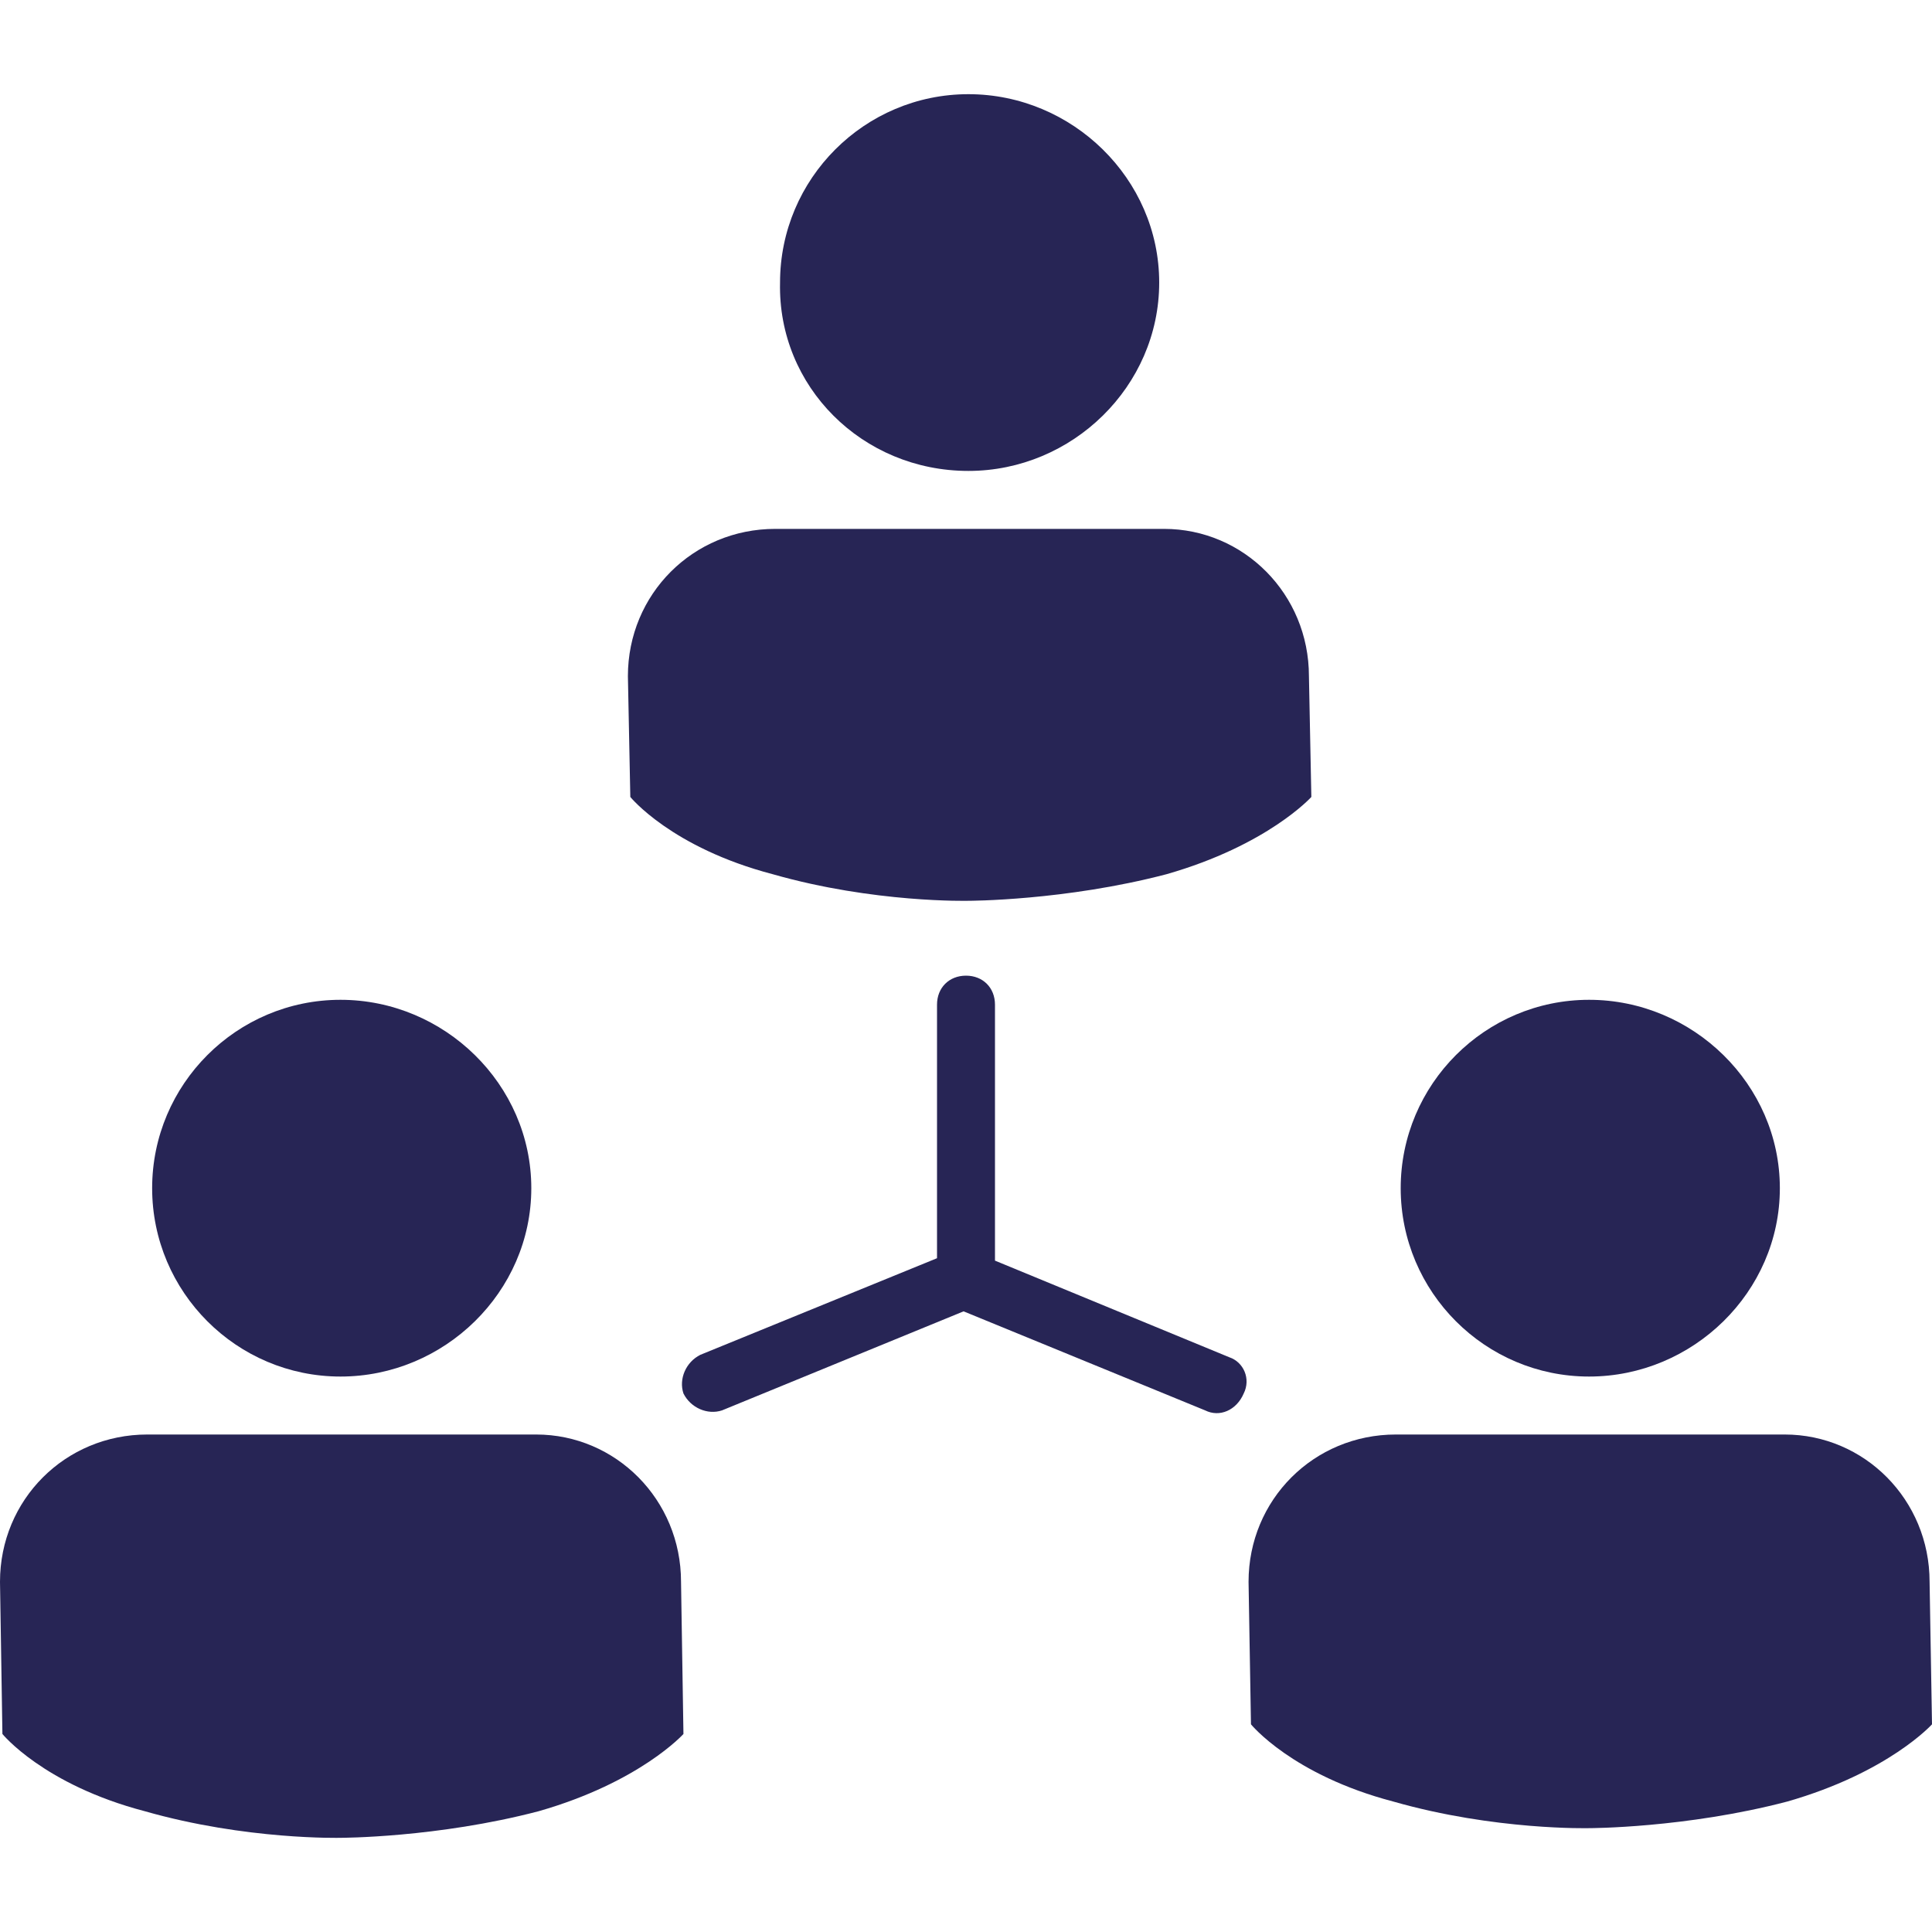
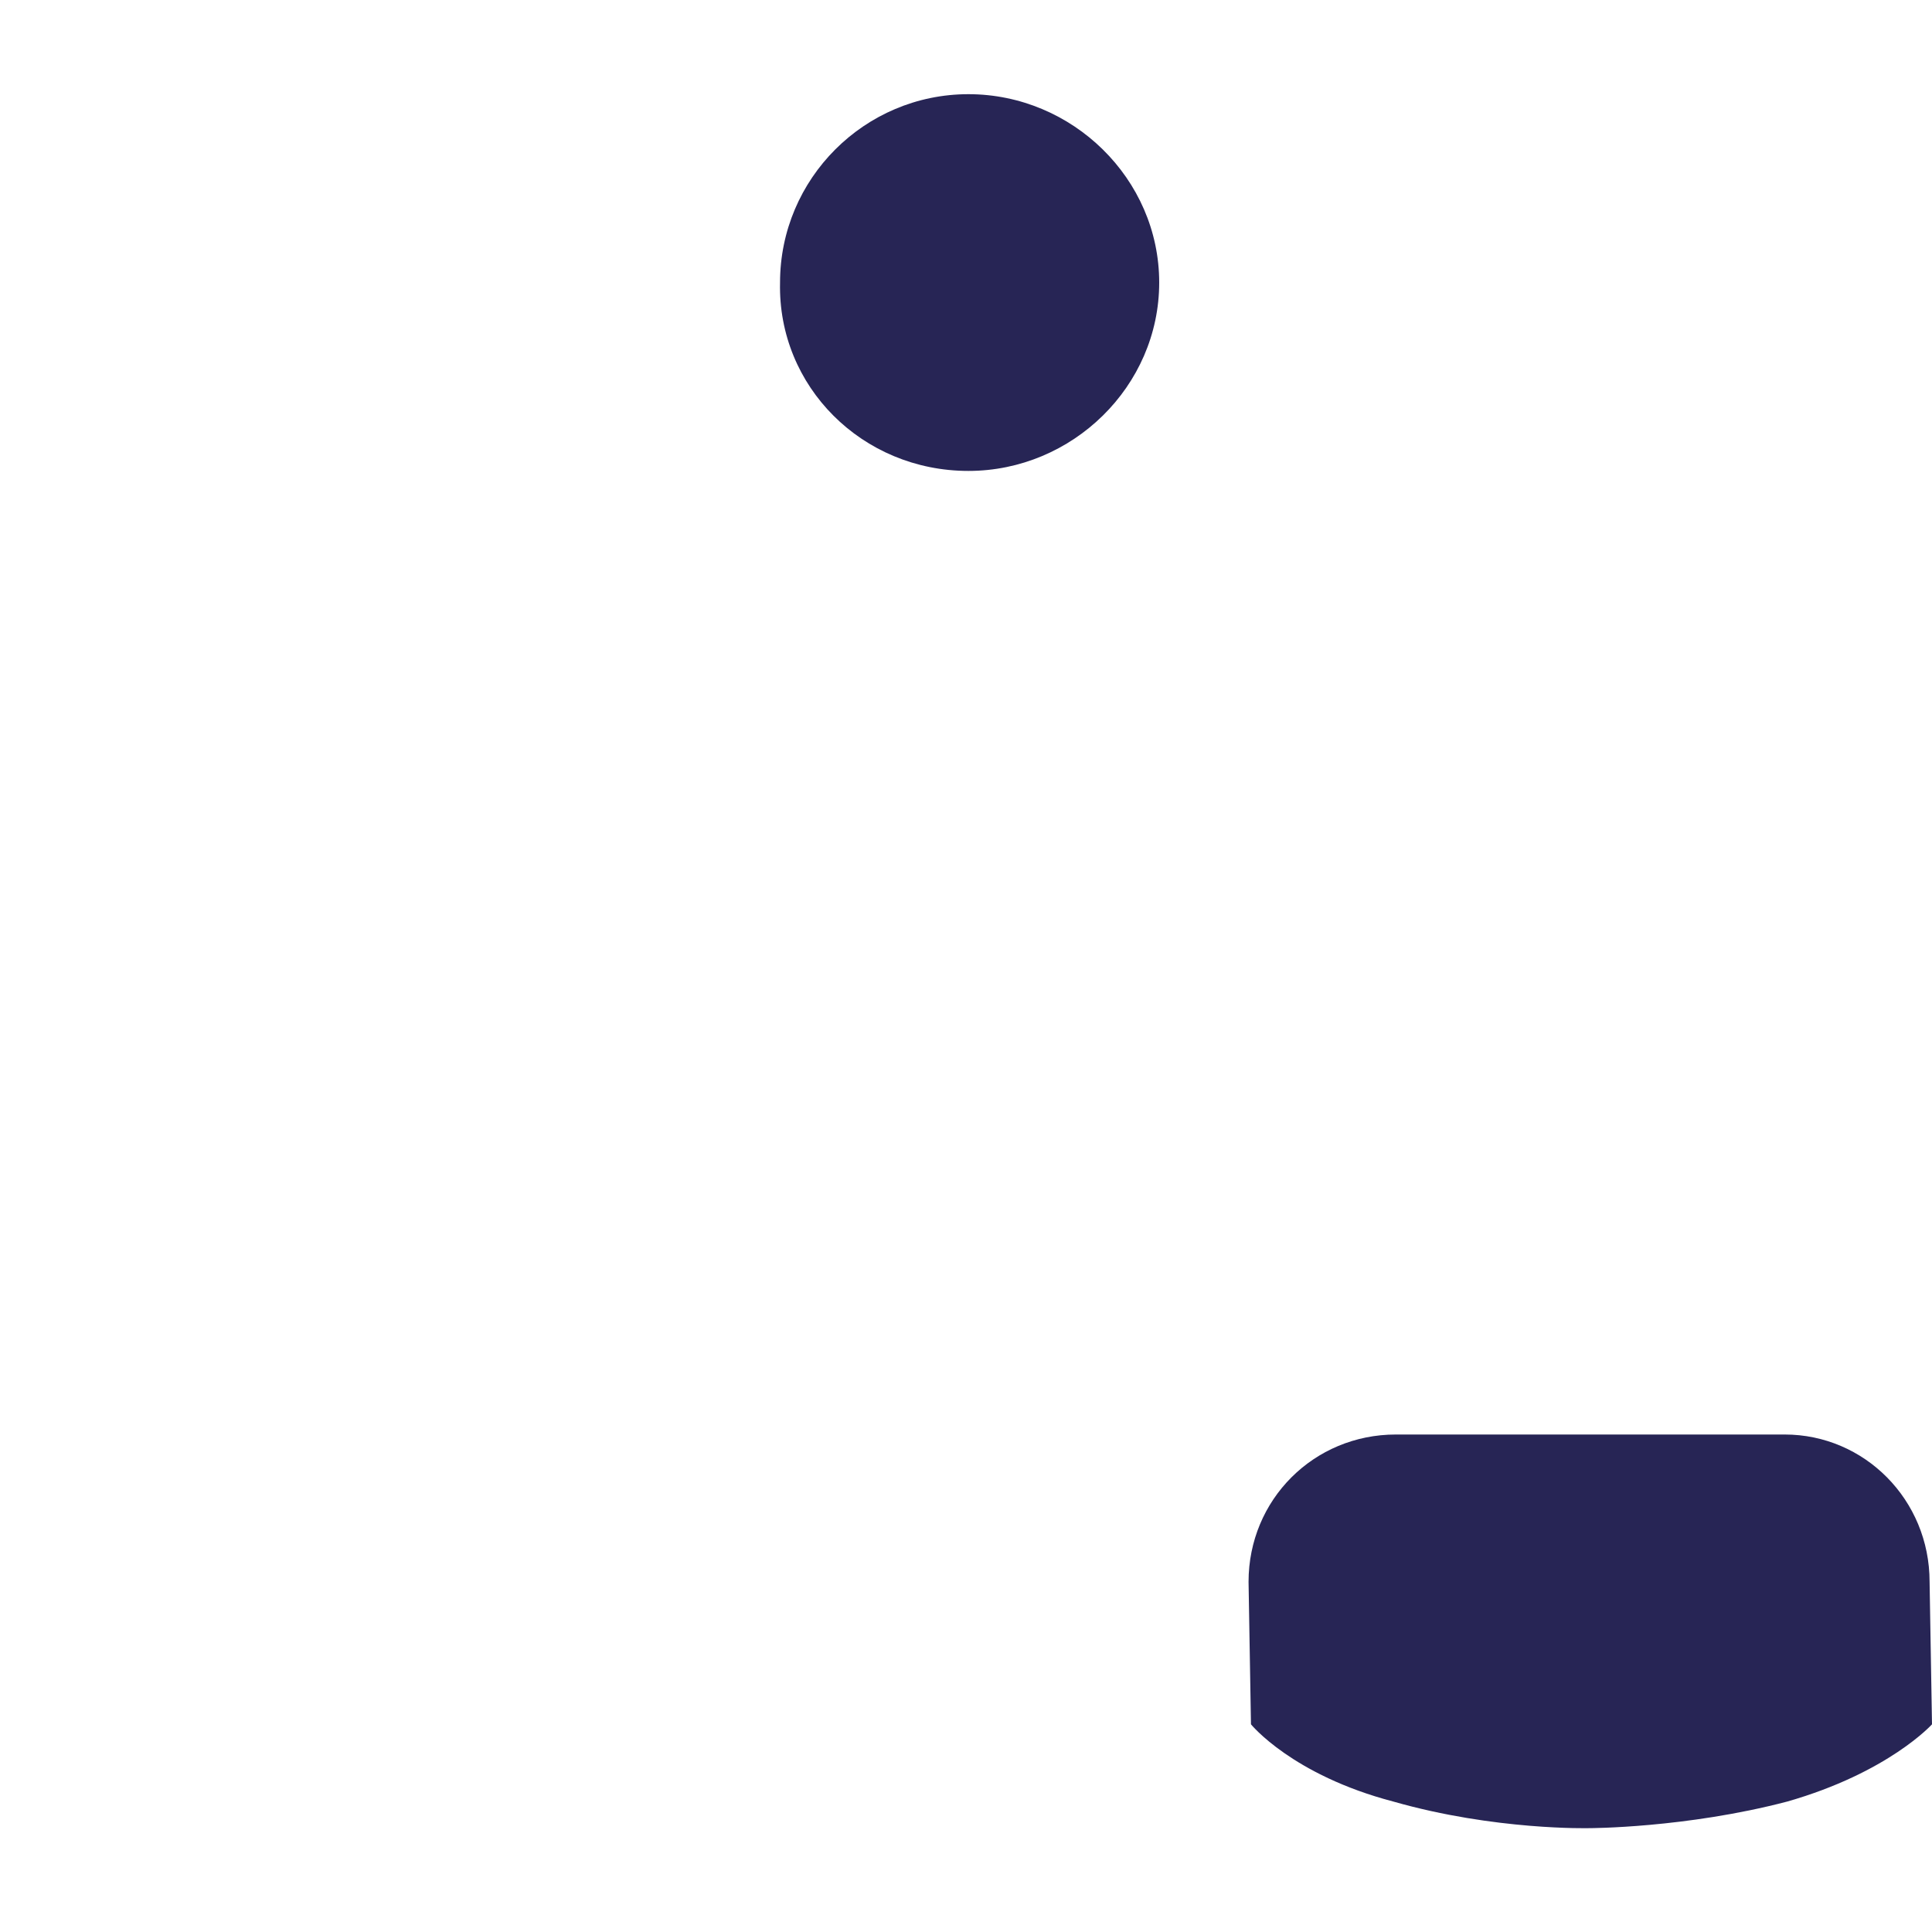
<svg xmlns="http://www.w3.org/2000/svg" version="1.1" id="Layer_1" x="0px" y="0px" width="80" height="80" viewBox="0 0 80 80" enable-background="new 0 0 80 80" xml:space="preserve">
  <g>
    <path fill="#272555" d="M40.1,19.5c4.3,0,7.9-3.5,7.9-7.8c0-4.3-3.6-7.8-7.9-7.8c-4.3,0-7.8,3.5-7.8,7.8   C32.2,16,35.7,19.5,40.1,19.5" />
-     <path fill="#272555" d="M54.2,28c0-3.4-2.7-6.1-6-6.1h-8.1h-8c-3.4,0-6.1,2.7-6.1,6.1l0.1,5c0,0,1.7,2.1,5.9,3.2   c4.2,1.2,8.1,1.1,8.1,1.1s4,0,8.2-1.1c4.2-1.2,6-3.2,6-3.2L54.2,28z" />
-     <path fill="#272555" d="M14.1,57c4.3,0,7.9-3.5,7.9-7.8s-3.6-7.8-7.9-7.8c-4.3,0-7.8,3.5-7.8,7.8S9.8,57,14.1,57" />
-     <path fill="#272555" d="M28.2,65.5c0-3.4-2.7-6.1-6-6.1h-8.1h-8c-3.4,0-6.1,2.7-6.1,6.1l0.1,6.3c0,0,1.7,2.1,5.9,3.2   c4.2,1.2,8.1,1.1,8.1,1.1s4,0,8.2-1.1c4.2-1.2,6-3.2,6-3.2L28.2,65.5z" />
-     <path fill="#272555" d="M65.8,57c4.3,0,7.9-3.5,7.9-7.8s-3.6-7.8-7.9-7.8c-4.3,0-7.8,3.5-7.8,7.8S61.5,57,65.8,57" />
    <path fill="#272555" d="M79.9,65.5c0-3.4-2.7-6.1-6-6.1h-8.1h-8c-3.4,0-6.1,2.7-6.1,6.1l0.1,5.9c0,0,1.7,2.1,5.9,3.2   c4.2,1.2,8.1,1.1,8.1,1.1s4,0,8.2-1.1c4.2-1.2,6-3.2,6-3.2L79.9,65.5z" />
-     <path fill="#272555" d="M50.9,56.2l-9.7-4V41.6c0-0.7-0.5-1.2-1.2-1.2c-0.7,0-1.2,0.5-1.2,1.2v10.5l-9.8,4c-0.6,0.3-0.9,1-0.7,1.6   c0.3,0.6,1,0.9,1.6,0.7l10-4.1l10,4.1c0.6,0.3,1.3,0,1.6-0.7C51.8,57.1,51.5,56.4,50.9,56.2" />
  </g>
</svg>